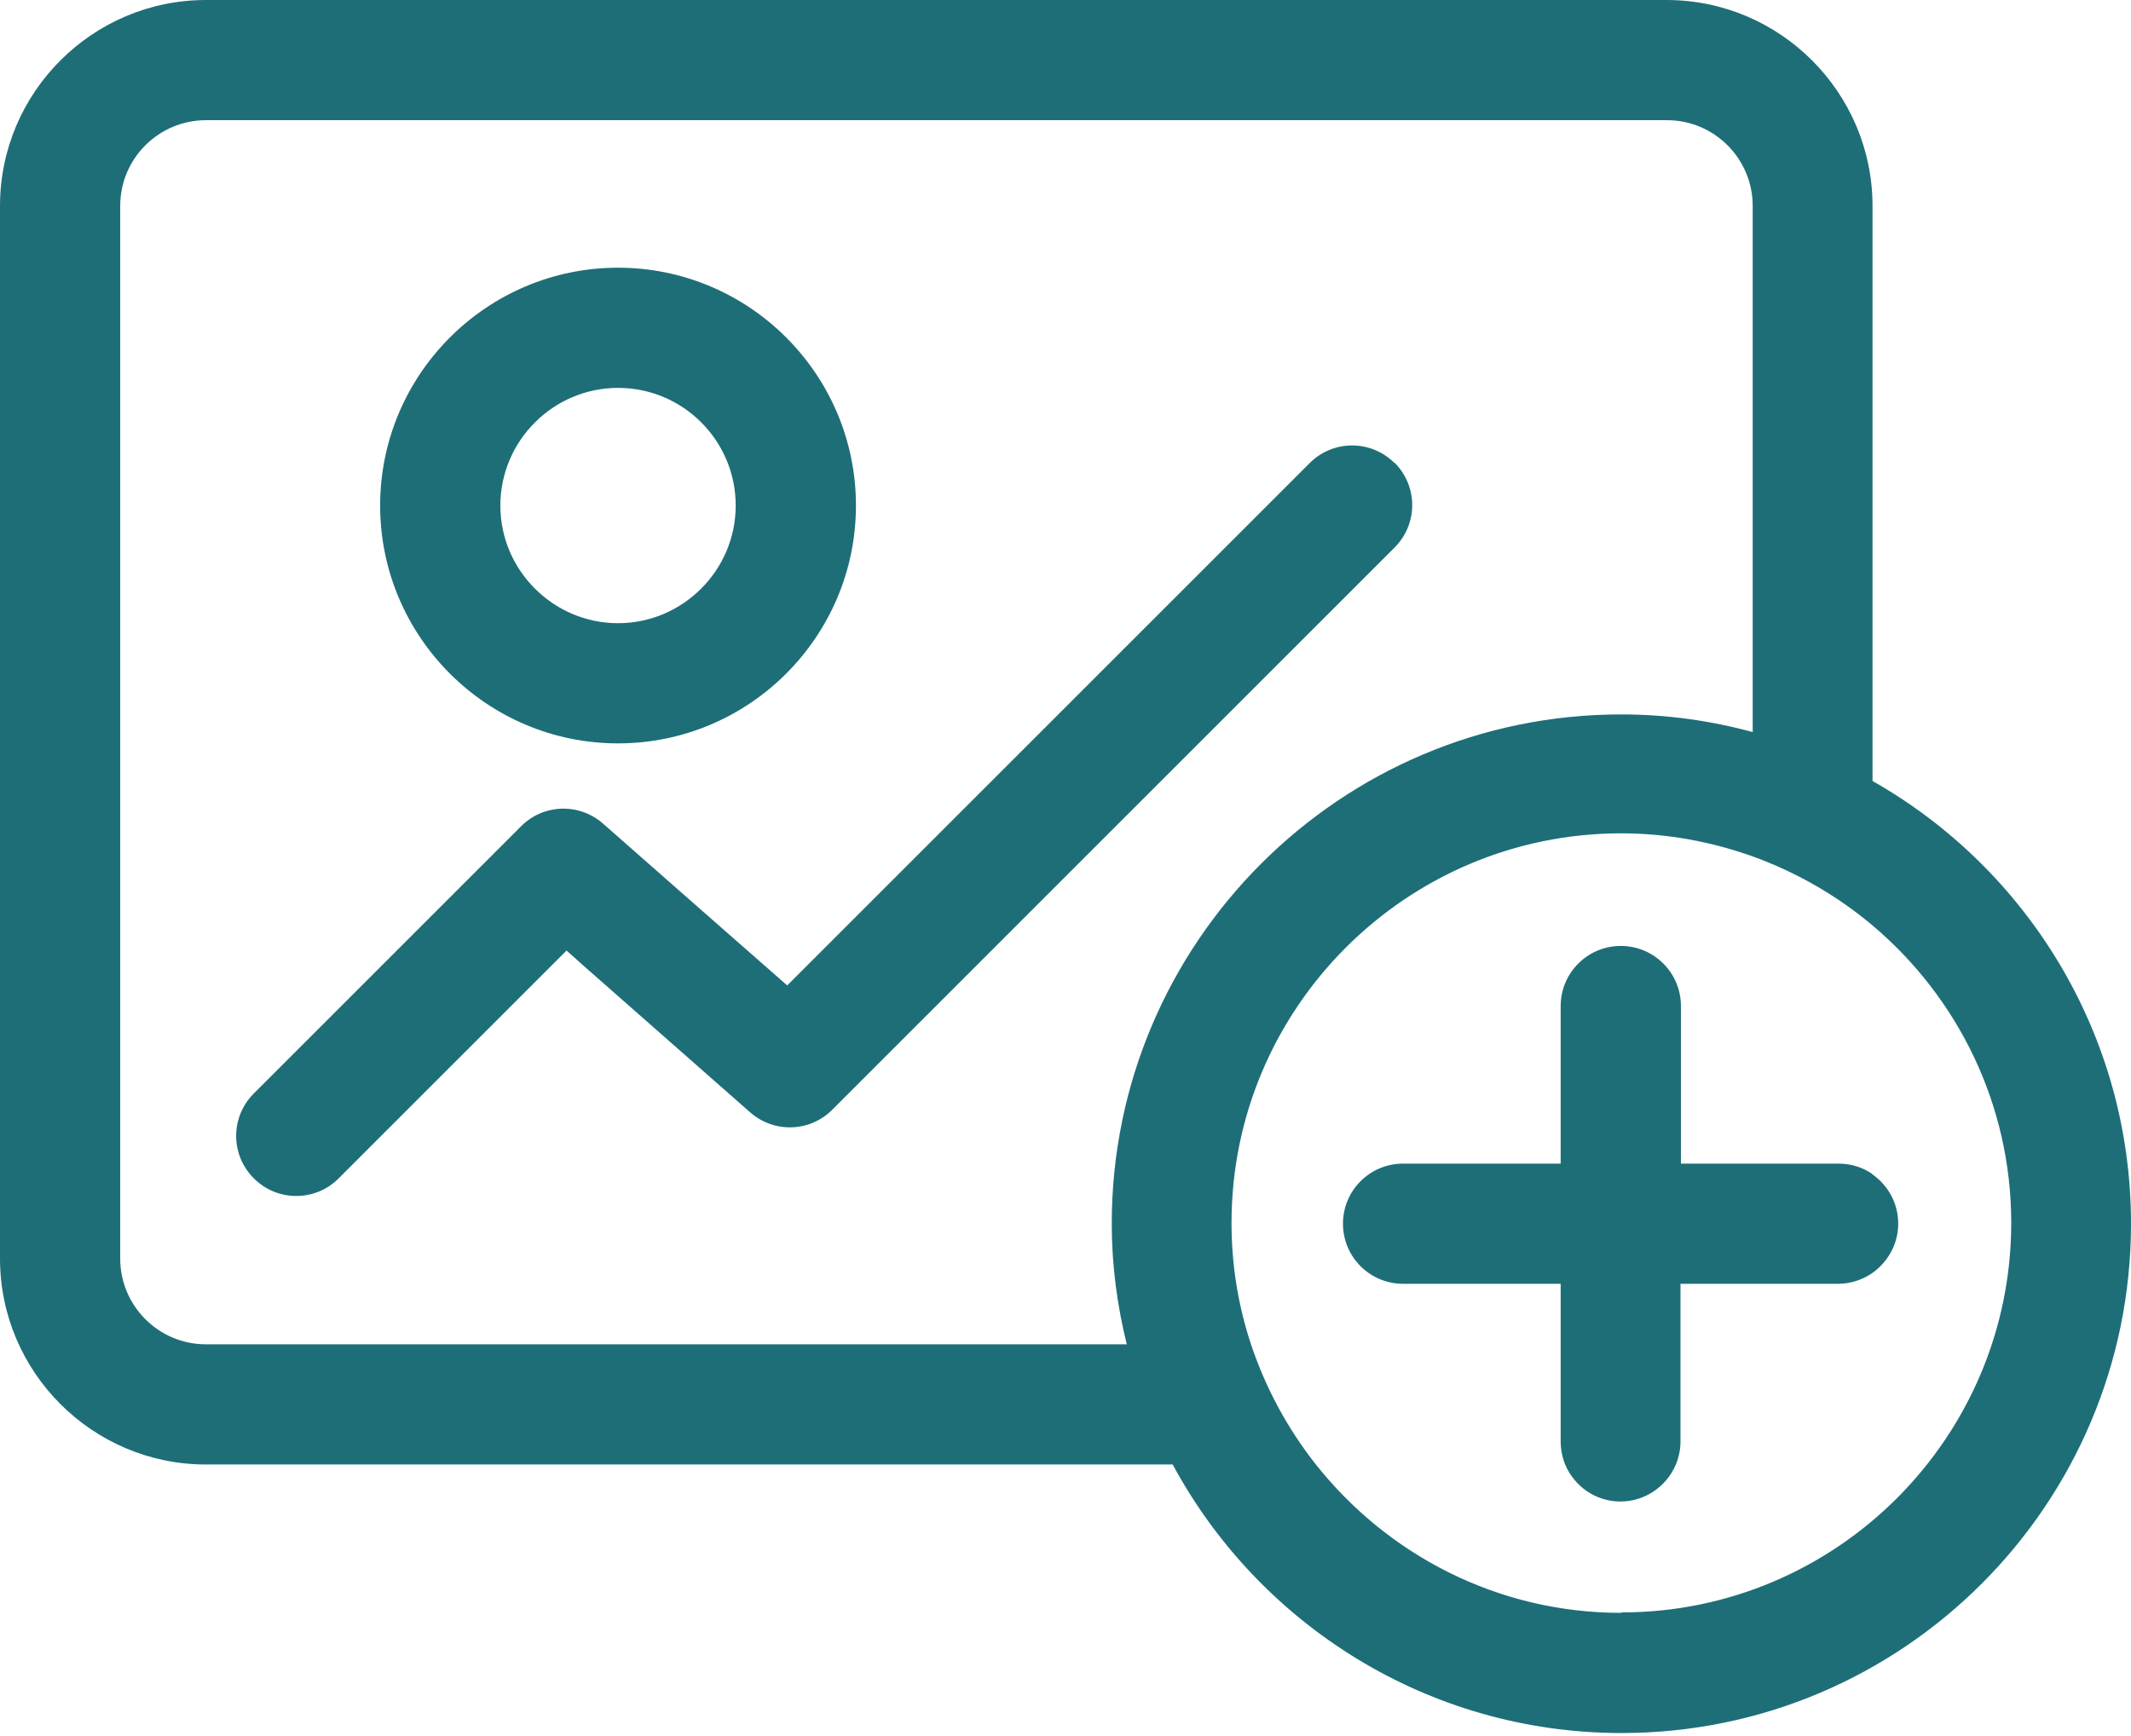
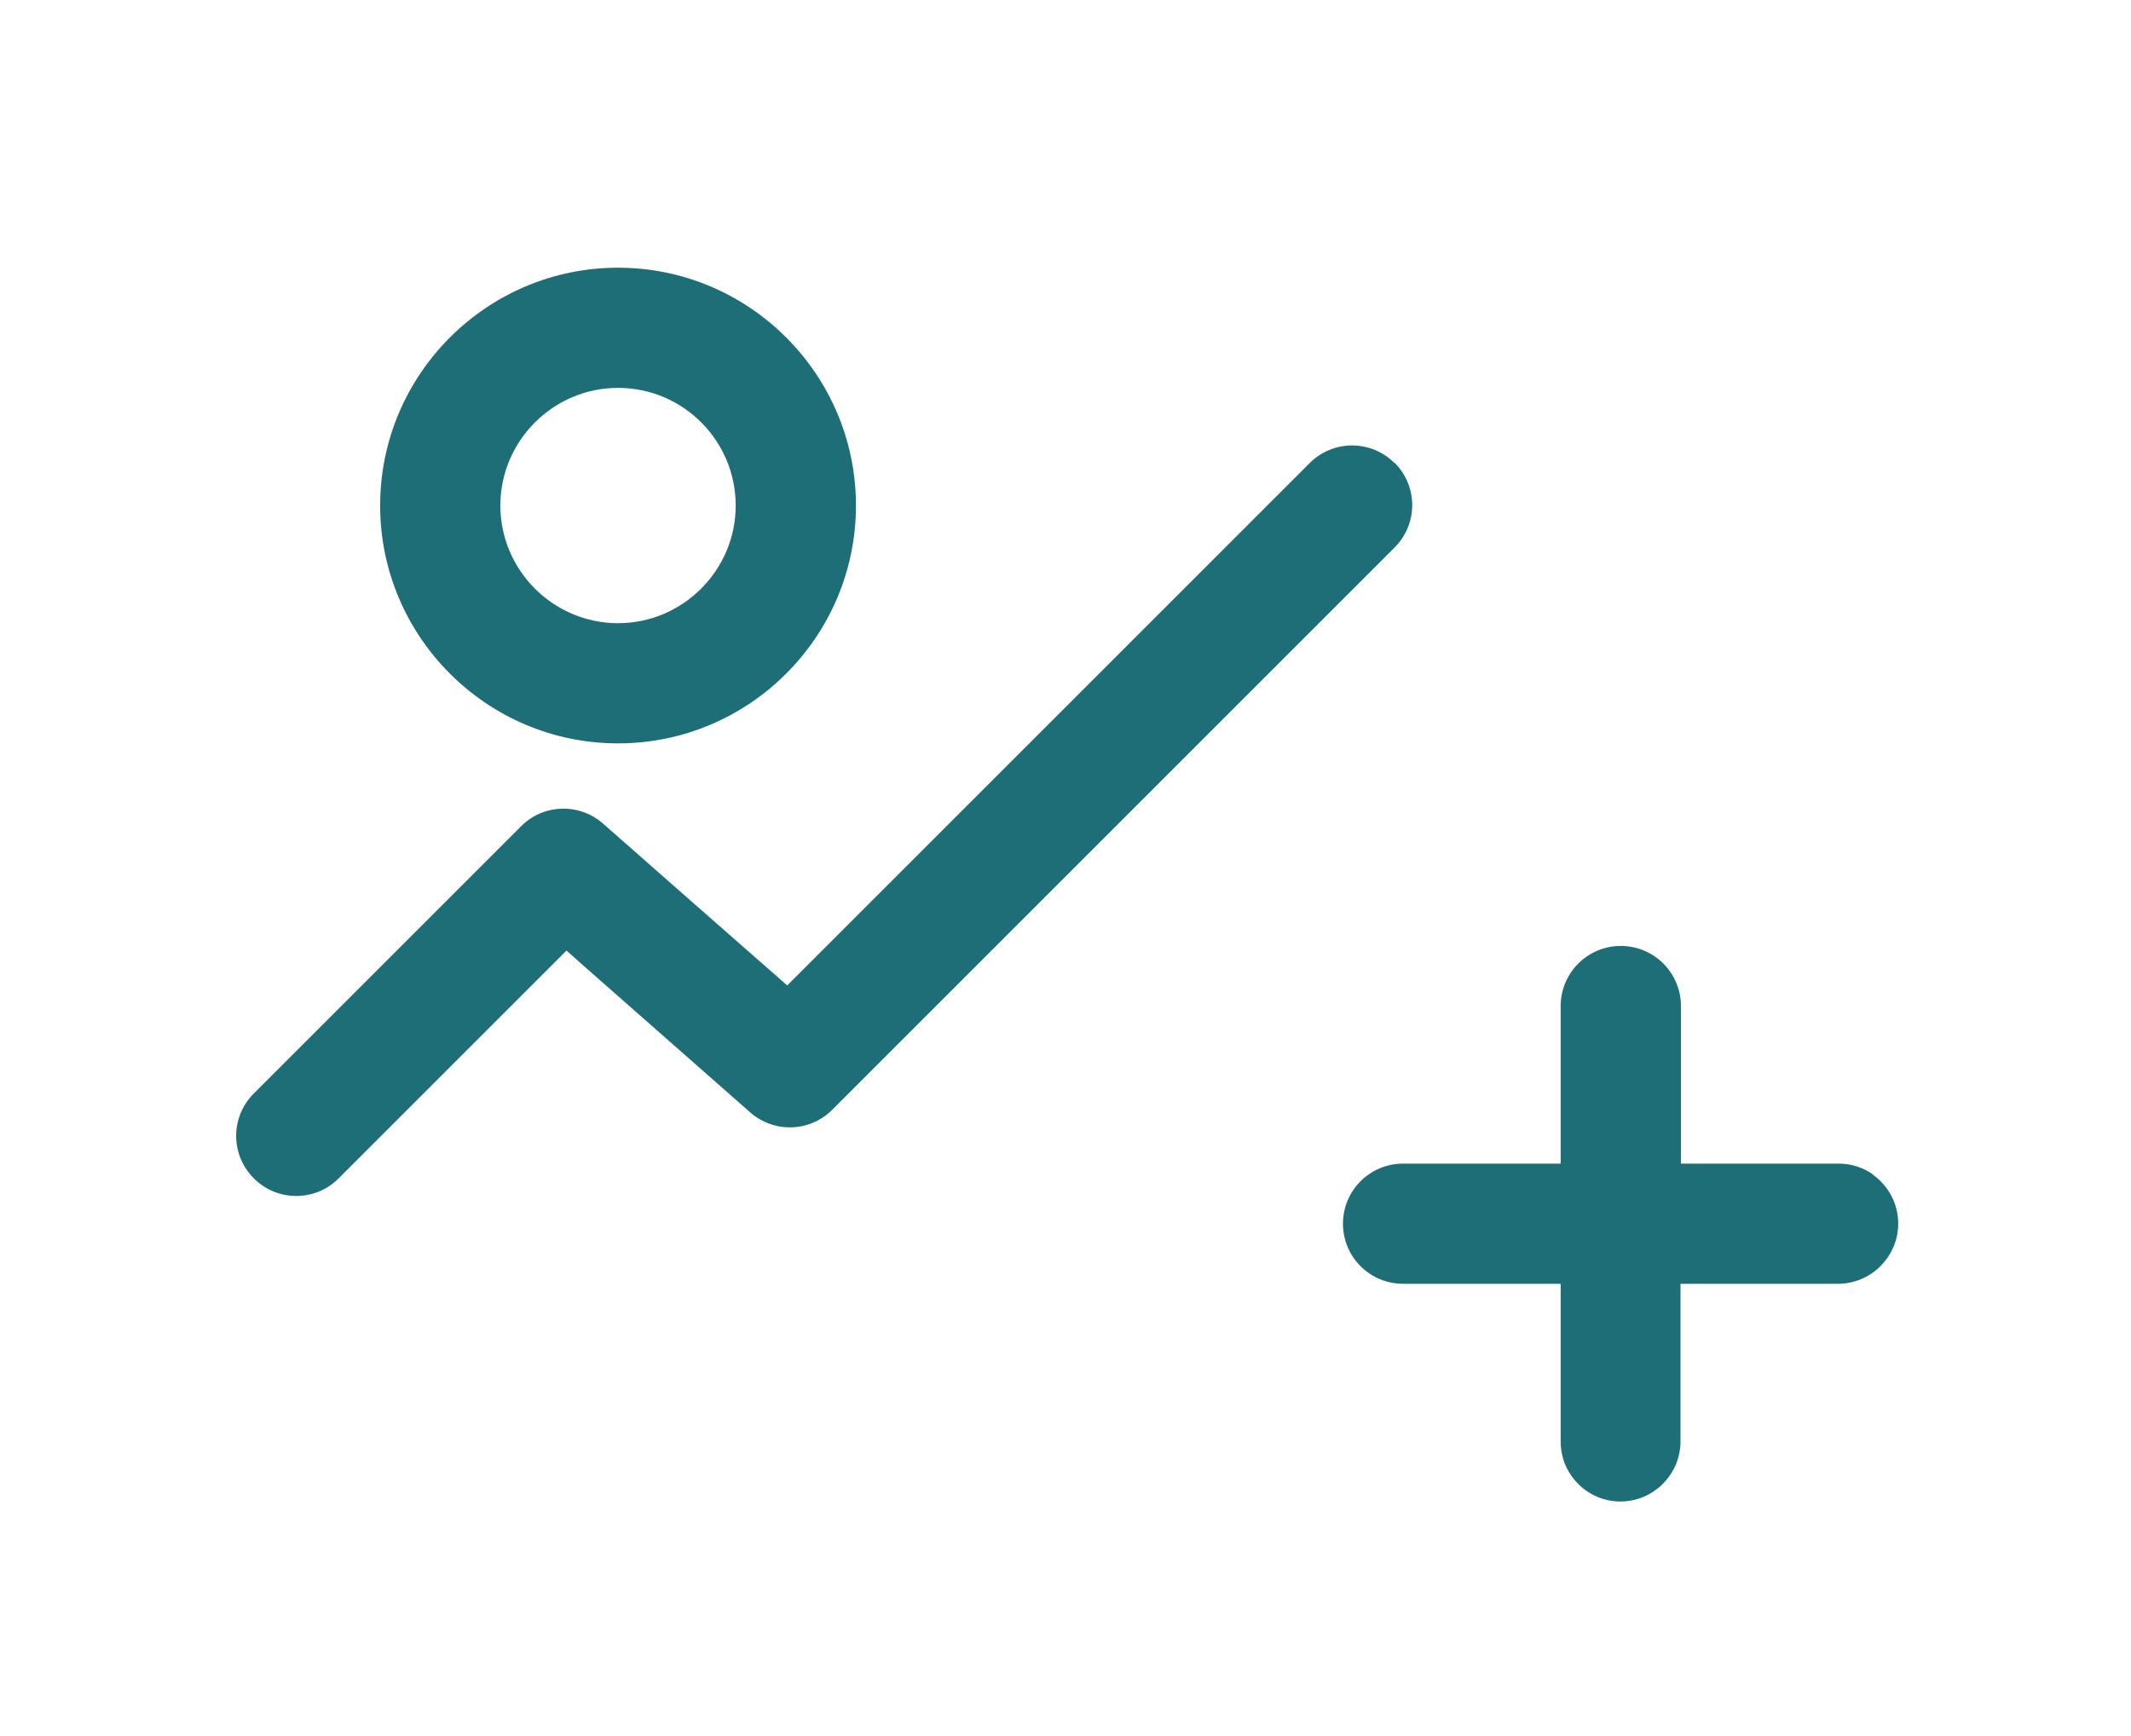
<svg xmlns="http://www.w3.org/2000/svg" width="54" height="44" viewBox="0 0 54 44" fill="none">
  <path d="M15.661 18.841C18.984 18.841 21.69 16.136 21.69 12.813C21.69 9.49 18.984 6.785 15.661 6.785C12.338 6.785 9.633 9.49 9.633 12.813C9.633 16.136 12.338 18.841 15.661 18.841ZM15.661 9.831C17.312 9.831 18.643 11.173 18.643 12.813C18.643 14.453 17.302 15.795 15.661 15.795C14.021 15.795 12.679 14.453 12.679 12.813C12.679 11.173 14.021 9.831 15.661 9.831Z" fill="#1E6E78" />
  <path d="M35.338 11.737C34.742 11.141 33.783 11.141 33.187 11.737L28.926 15.998L19.948 24.976L17.498 22.825L15.283 20.876C14.675 20.343 13.77 20.375 13.206 20.94L6.432 27.714C5.835 28.31 5.835 29.269 6.432 29.865C6.73 30.163 7.113 30.312 7.507 30.312C7.902 30.312 8.285 30.163 8.583 29.865L12.854 25.594L14.356 24.092L14.761 24.454L19.01 28.193C19.617 28.725 20.523 28.694 21.087 28.129L35.338 13.878C35.935 13.282 35.935 12.323 35.338 11.727V11.737Z" fill="#1E6E78" />
-   <path d="M47.45 19.789V5.219C47.45 2.343 45.106 0 42.231 0H5.219C2.343 0 0 2.343 0 5.219V31.899C0 34.775 2.343 37.118 5.219 37.118H29.716C31.899 41.166 36.181 43.924 41.091 43.924C48.217 43.924 54 38.13 54 31.015C54 26.212 51.359 22.015 47.46 19.8L47.45 19.789ZM28.544 34.072H5.219C4.015 34.072 3.046 33.092 3.046 31.899V5.219C3.046 4.015 4.026 3.046 5.219 3.046H42.241C43.445 3.046 44.414 4.026 44.414 5.219V18.554C43.349 18.266 42.241 18.107 41.081 18.107C33.955 18.107 28.172 23.901 28.172 31.015C28.172 32.07 28.31 33.092 28.555 34.083L28.544 34.072ZM41.081 40.878C37.938 40.878 35.148 39.398 33.337 37.108C32.624 36.202 32.07 35.18 31.697 34.062C31.378 33.092 31.207 32.07 31.207 30.994C31.207 25.552 35.638 21.121 41.081 21.121C42.252 21.121 43.37 21.334 44.414 21.706C45.532 22.111 46.566 22.708 47.46 23.464C49.601 25.275 50.965 27.98 50.965 30.994C50.965 36.437 46.534 40.867 41.091 40.867L41.081 40.878Z" fill="#1E6E78" />
  <path d="M47.451 29.759C47.206 29.588 46.908 29.492 46.589 29.492H42.595V25.498C42.595 24.657 41.913 23.975 41.072 23.975C40.23 23.975 39.548 24.657 39.548 25.498V29.492H35.554C34.713 29.492 34.031 30.174 34.031 31.015C34.031 31.857 34.713 32.538 35.554 32.538H39.548V36.532C39.548 36.745 39.591 36.948 39.666 37.129C39.9 37.672 40.432 38.056 41.061 38.056C41.689 38.056 42.232 37.672 42.467 37.118C42.541 36.937 42.584 36.745 42.584 36.532V32.538H46.578C46.887 32.538 47.174 32.443 47.419 32.283C47.824 32.006 48.101 31.548 48.101 31.015C48.101 30.483 47.835 30.035 47.441 29.759H47.451Z" fill="#1E6E78" />
</svg>